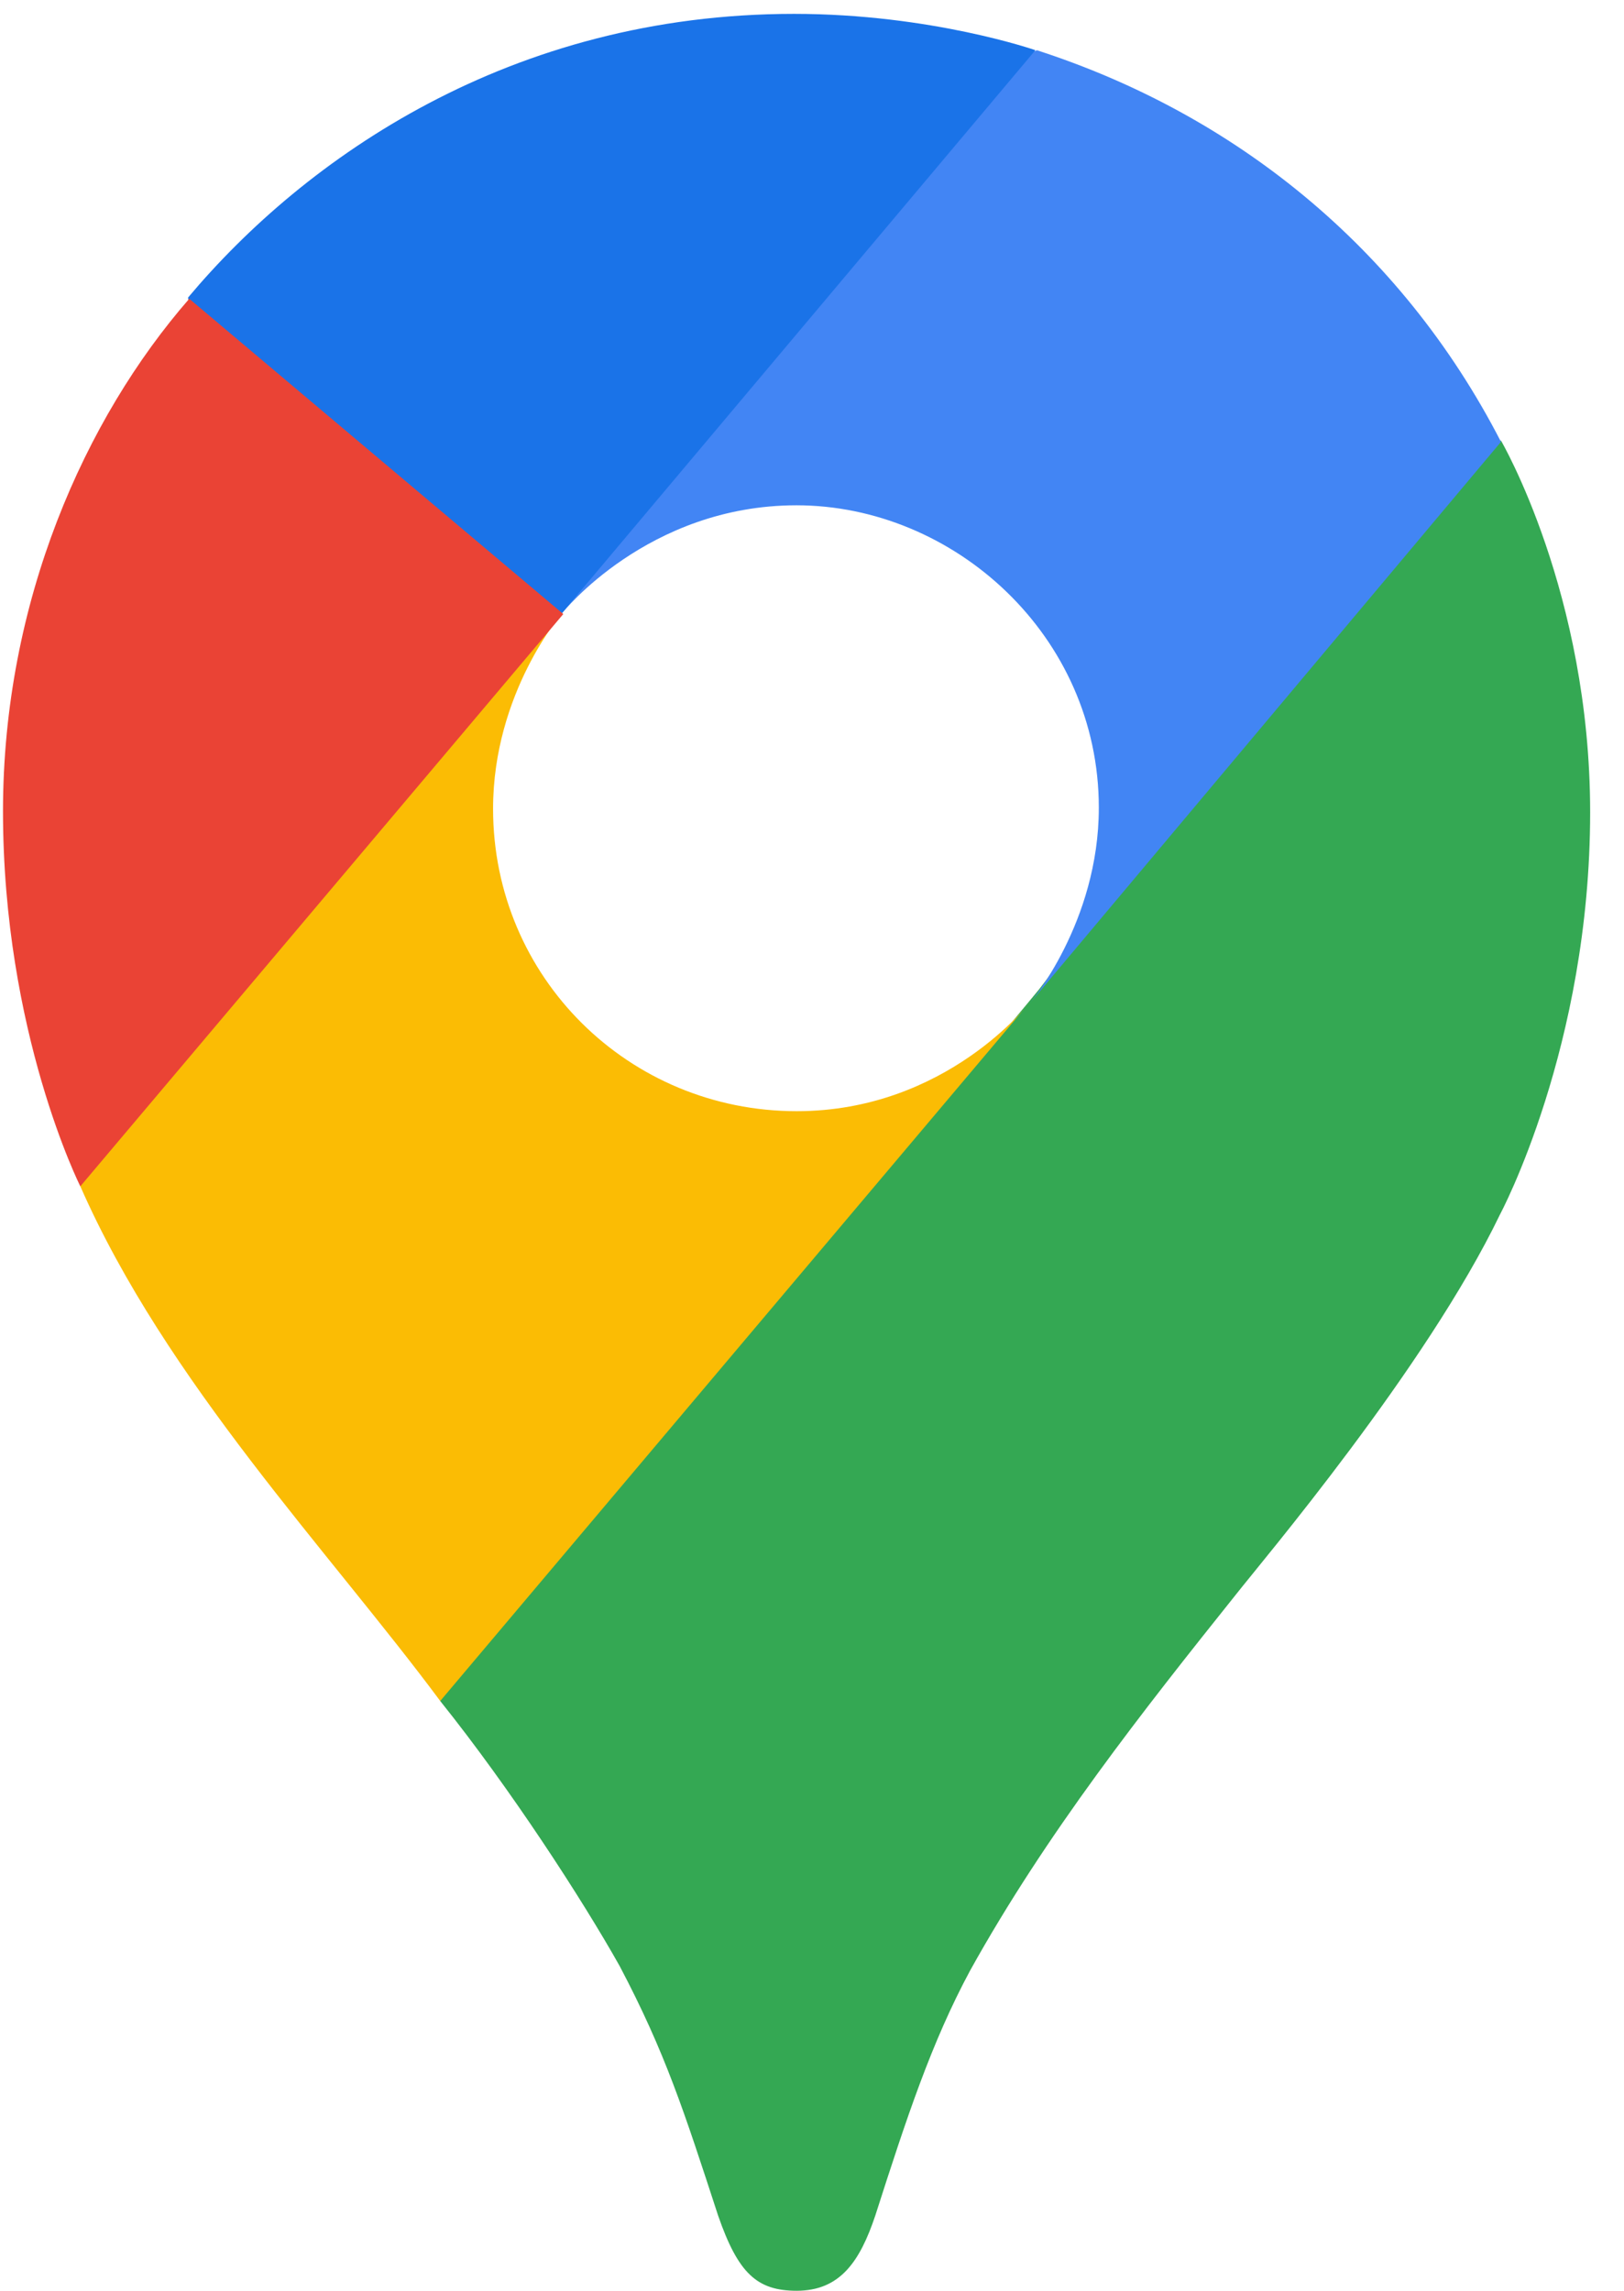
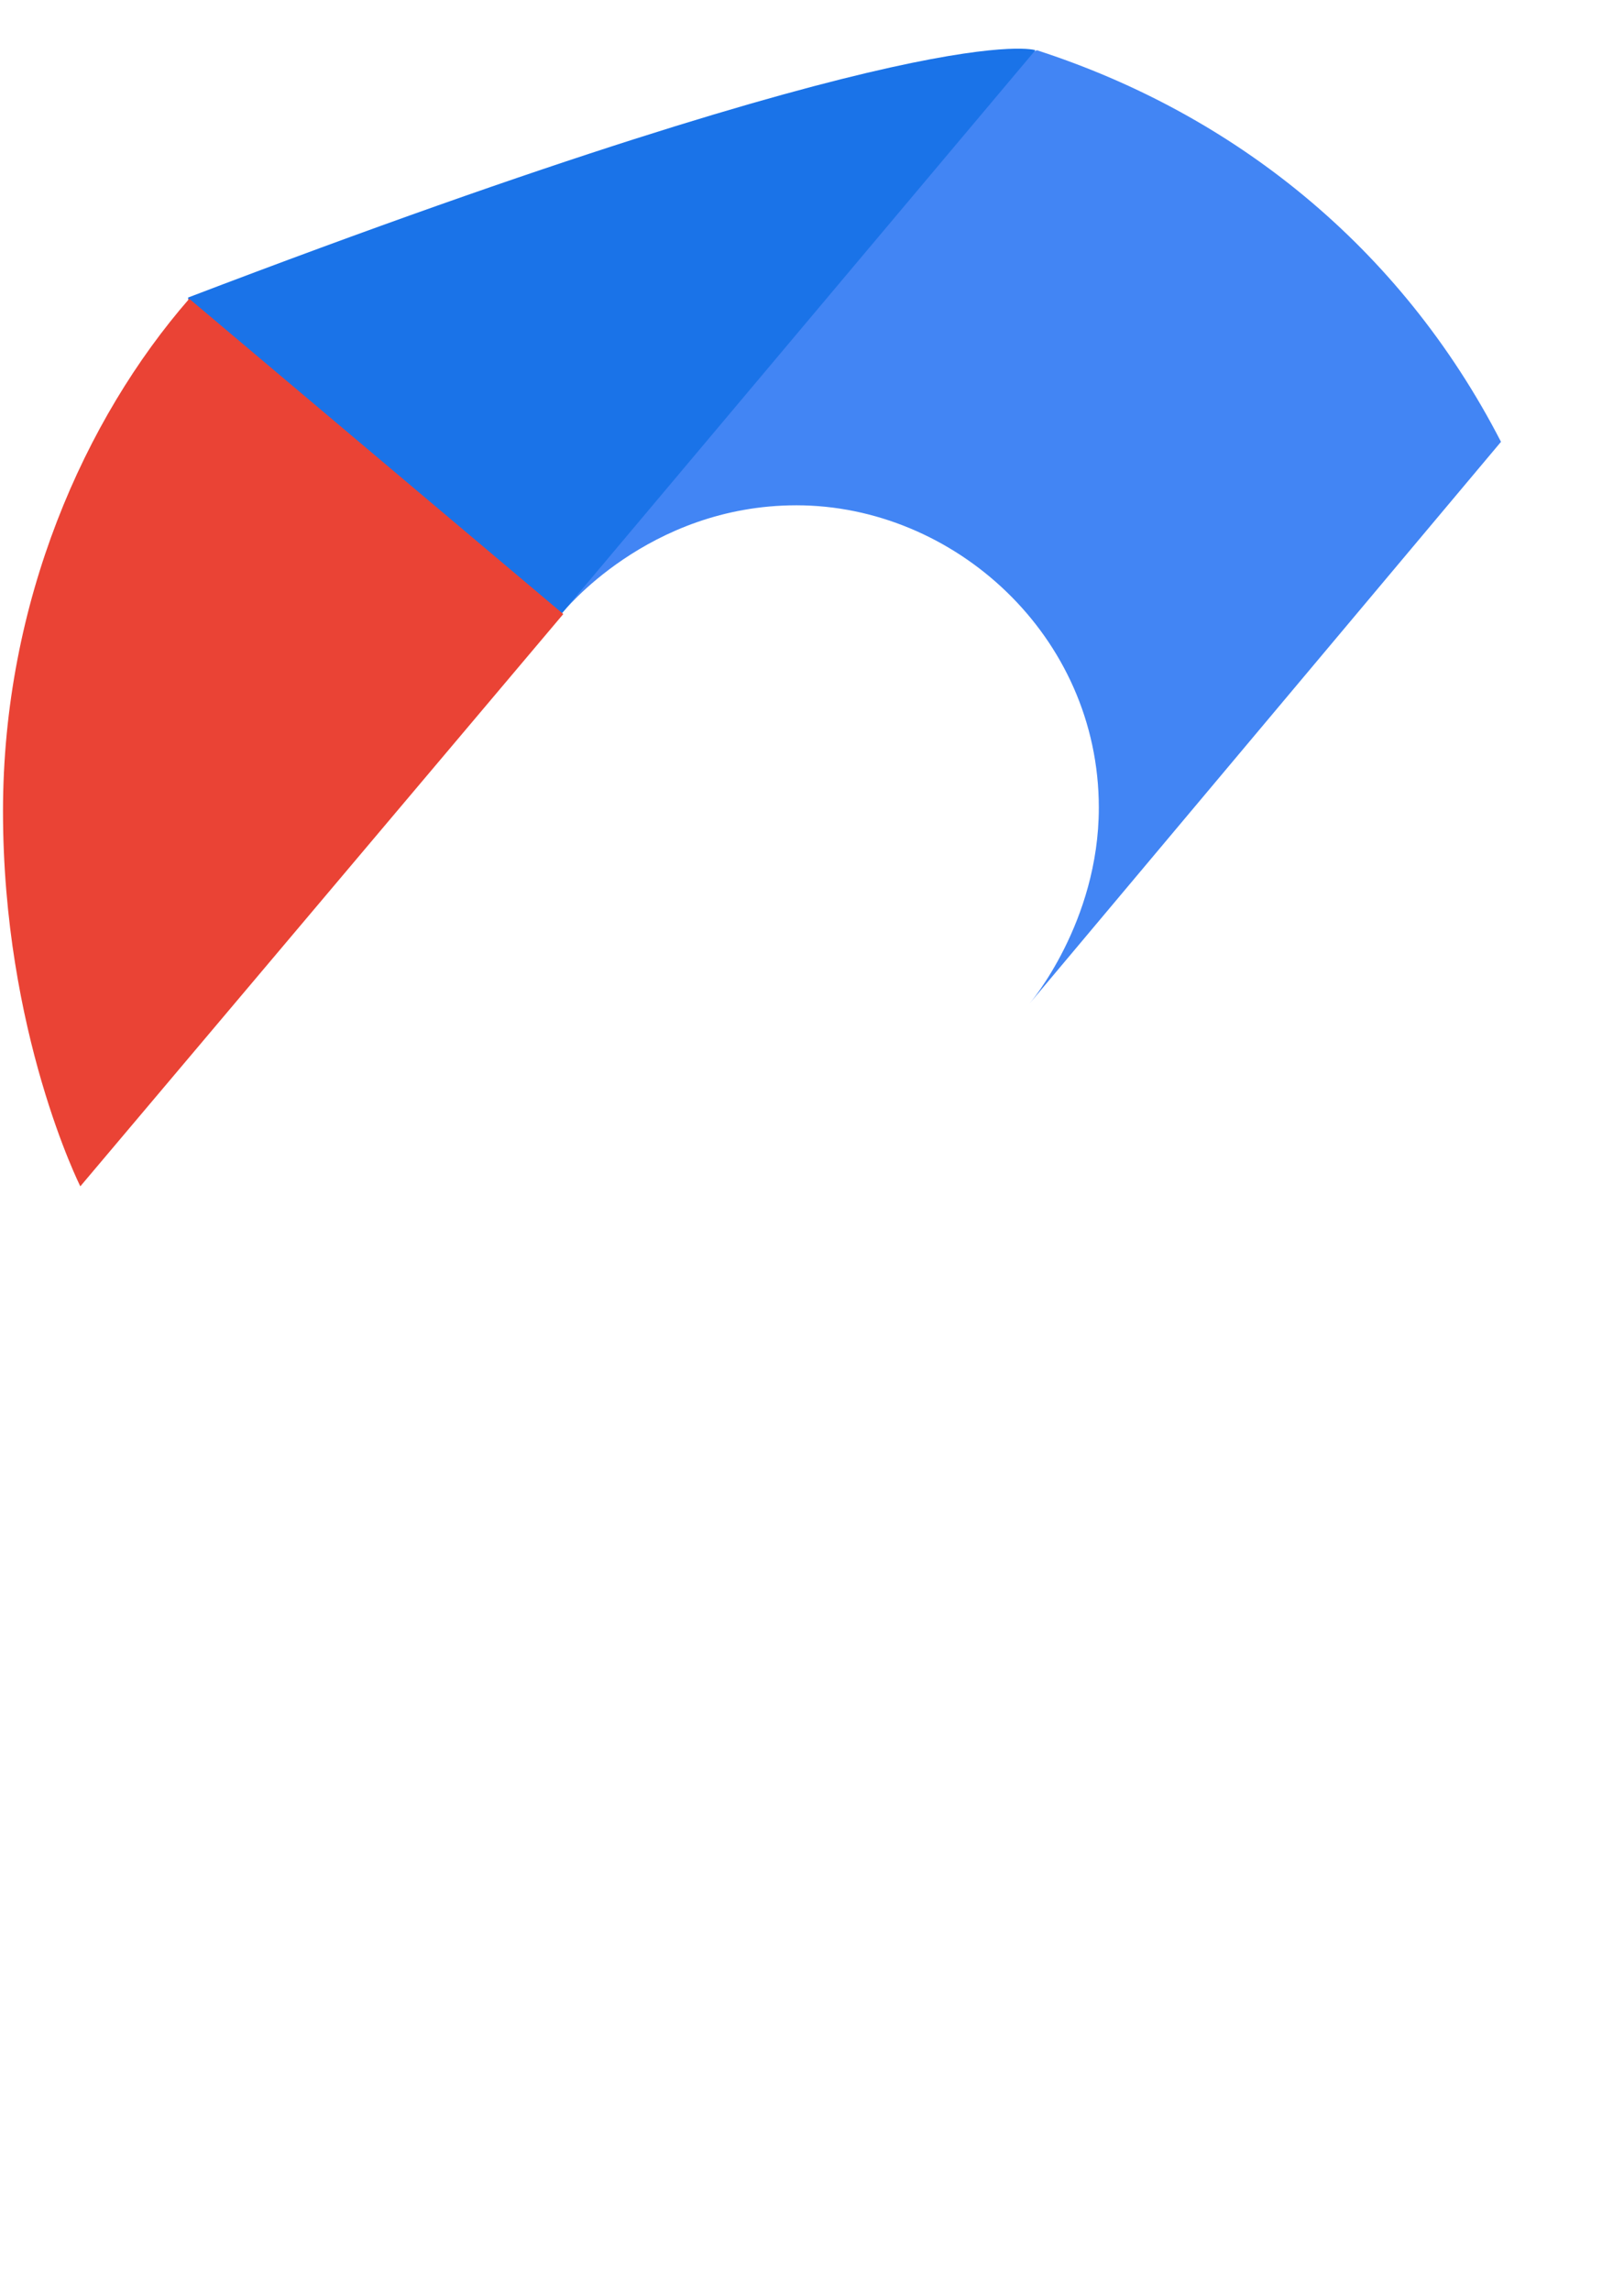
<svg xmlns="http://www.w3.org/2000/svg" width="39" height="55" viewBox="0 0 39 55" fill="none">
-   <path d="M10.572 40.84C12.263 42.952 13.978 45.597 14.879 47.2C15.977 49.282 16.427 50.688 17.246 53.197C17.726 54.579 18.177 55 19.132 55C20.176 55 20.651 54.294 21.019 53.197C21.778 50.83 22.371 49.032 23.297 47.312C25.125 44.02 27.437 41.09 29.686 38.277C30.304 37.488 34.248 32.843 36.022 29.159C36.022 29.159 38.187 25.131 38.187 19.501C38.187 14.239 36.046 10.579 36.046 10.579L29.853 12.24L26.08 22.147L25.149 23.499L24.953 23.754L24.698 24.063L24.277 24.568L23.66 25.185L20.308 27.914L11.949 32.755L10.572 40.84Z" fill="#34A853" />
-   <path d="M1.929 28.482C3.982 33.157 7.897 37.238 10.572 40.84L24.732 24.063C24.732 24.063 22.733 26.679 19.132 26.679C15.104 26.679 11.841 23.47 11.841 19.418C11.841 16.63 13.502 14.719 13.502 14.719L3.898 17.282L1.929 28.482Z" fill="#FBBC04" />
  <path d="M24.899 1.206C29.598 2.724 33.625 5.904 36.046 10.608L24.727 24.092C24.727 24.092 26.388 22.152 26.388 19.393C26.388 15.253 22.9 12.132 19.127 12.132C15.55 12.132 13.497 14.724 13.497 14.724V6.218L24.899 1.206Z" fill="#4285F4" />
-   <path d="M4.516 7.144C7.329 3.793 12.258 0.333 19.068 0.333C22.361 0.333 24.865 1.205 24.865 1.205L13.497 14.719H5.447L4.516 7.144Z" fill="#1A73E8" />
+   <path d="M4.516 7.144C22.361 0.333 24.865 1.205 24.865 1.205L13.497 14.719H5.447L4.516 7.144Z" fill="#1A73E8" />
  <path d="M1.929 28.483C1.929 28.483 0.072 24.793 0.072 19.477C0.072 14.44 2.041 10.045 4.545 7.173L13.527 14.743L1.929 28.483Z" fill="#EA4335" />
</svg>